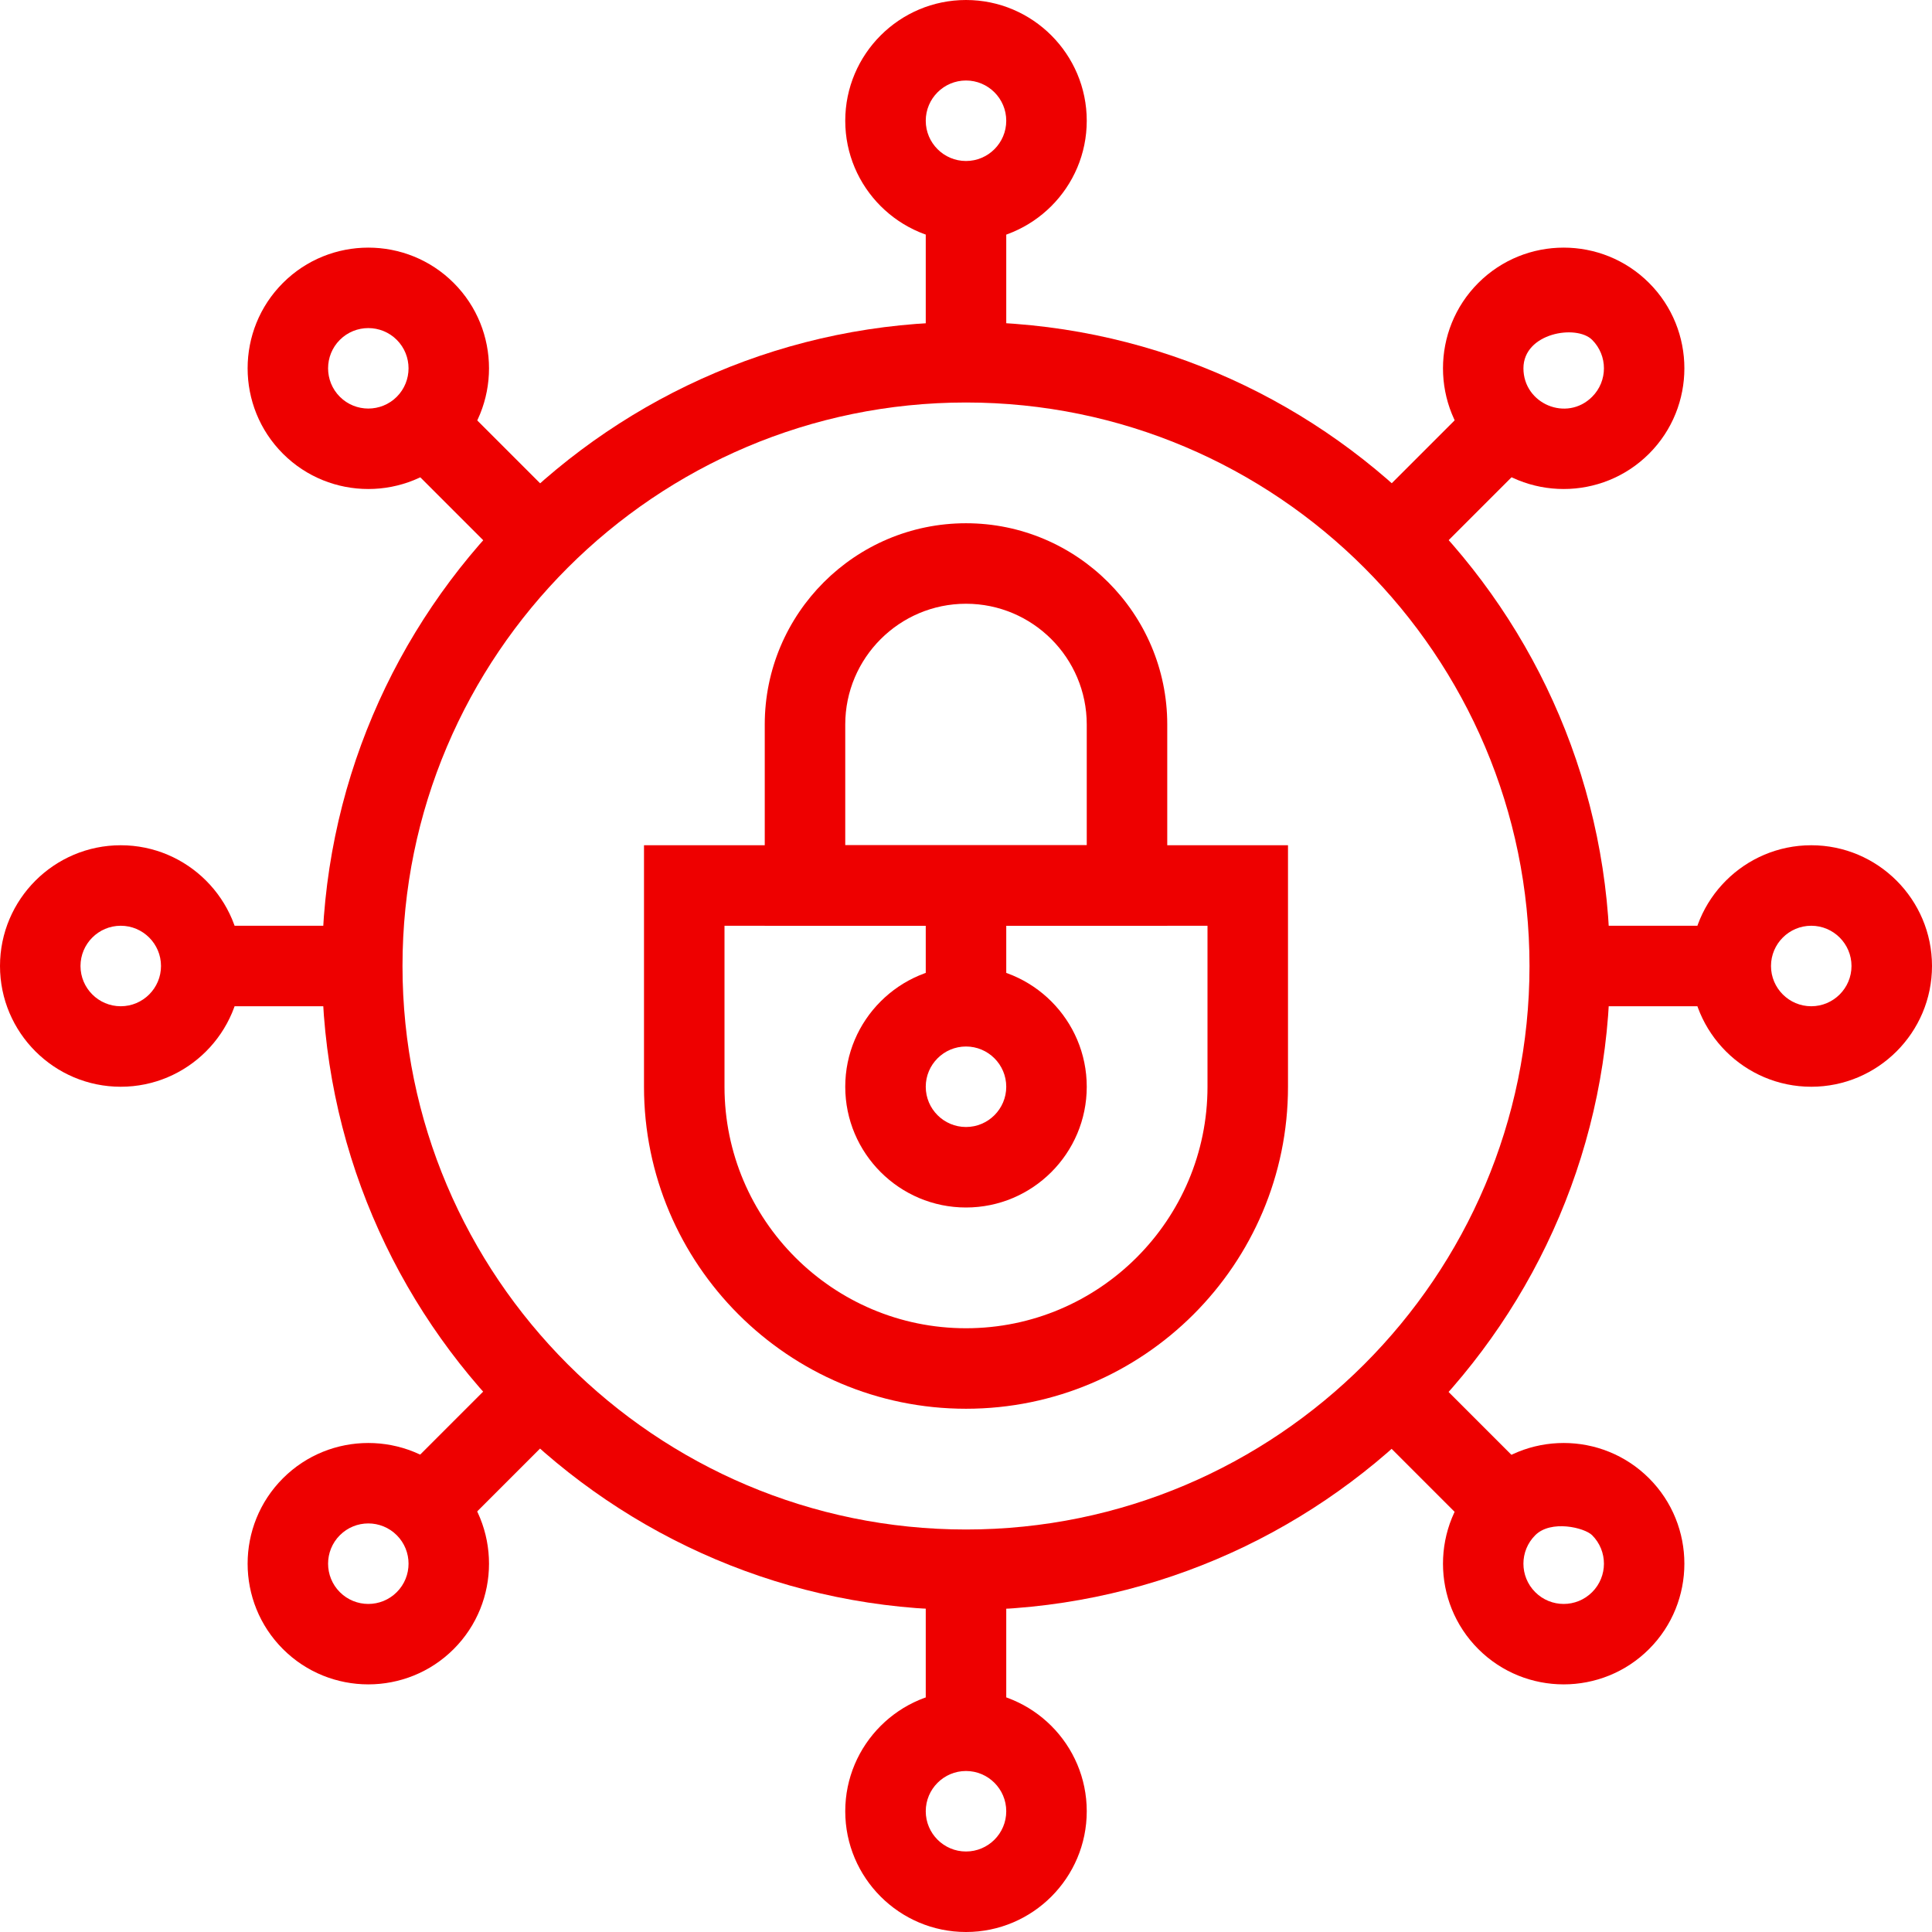
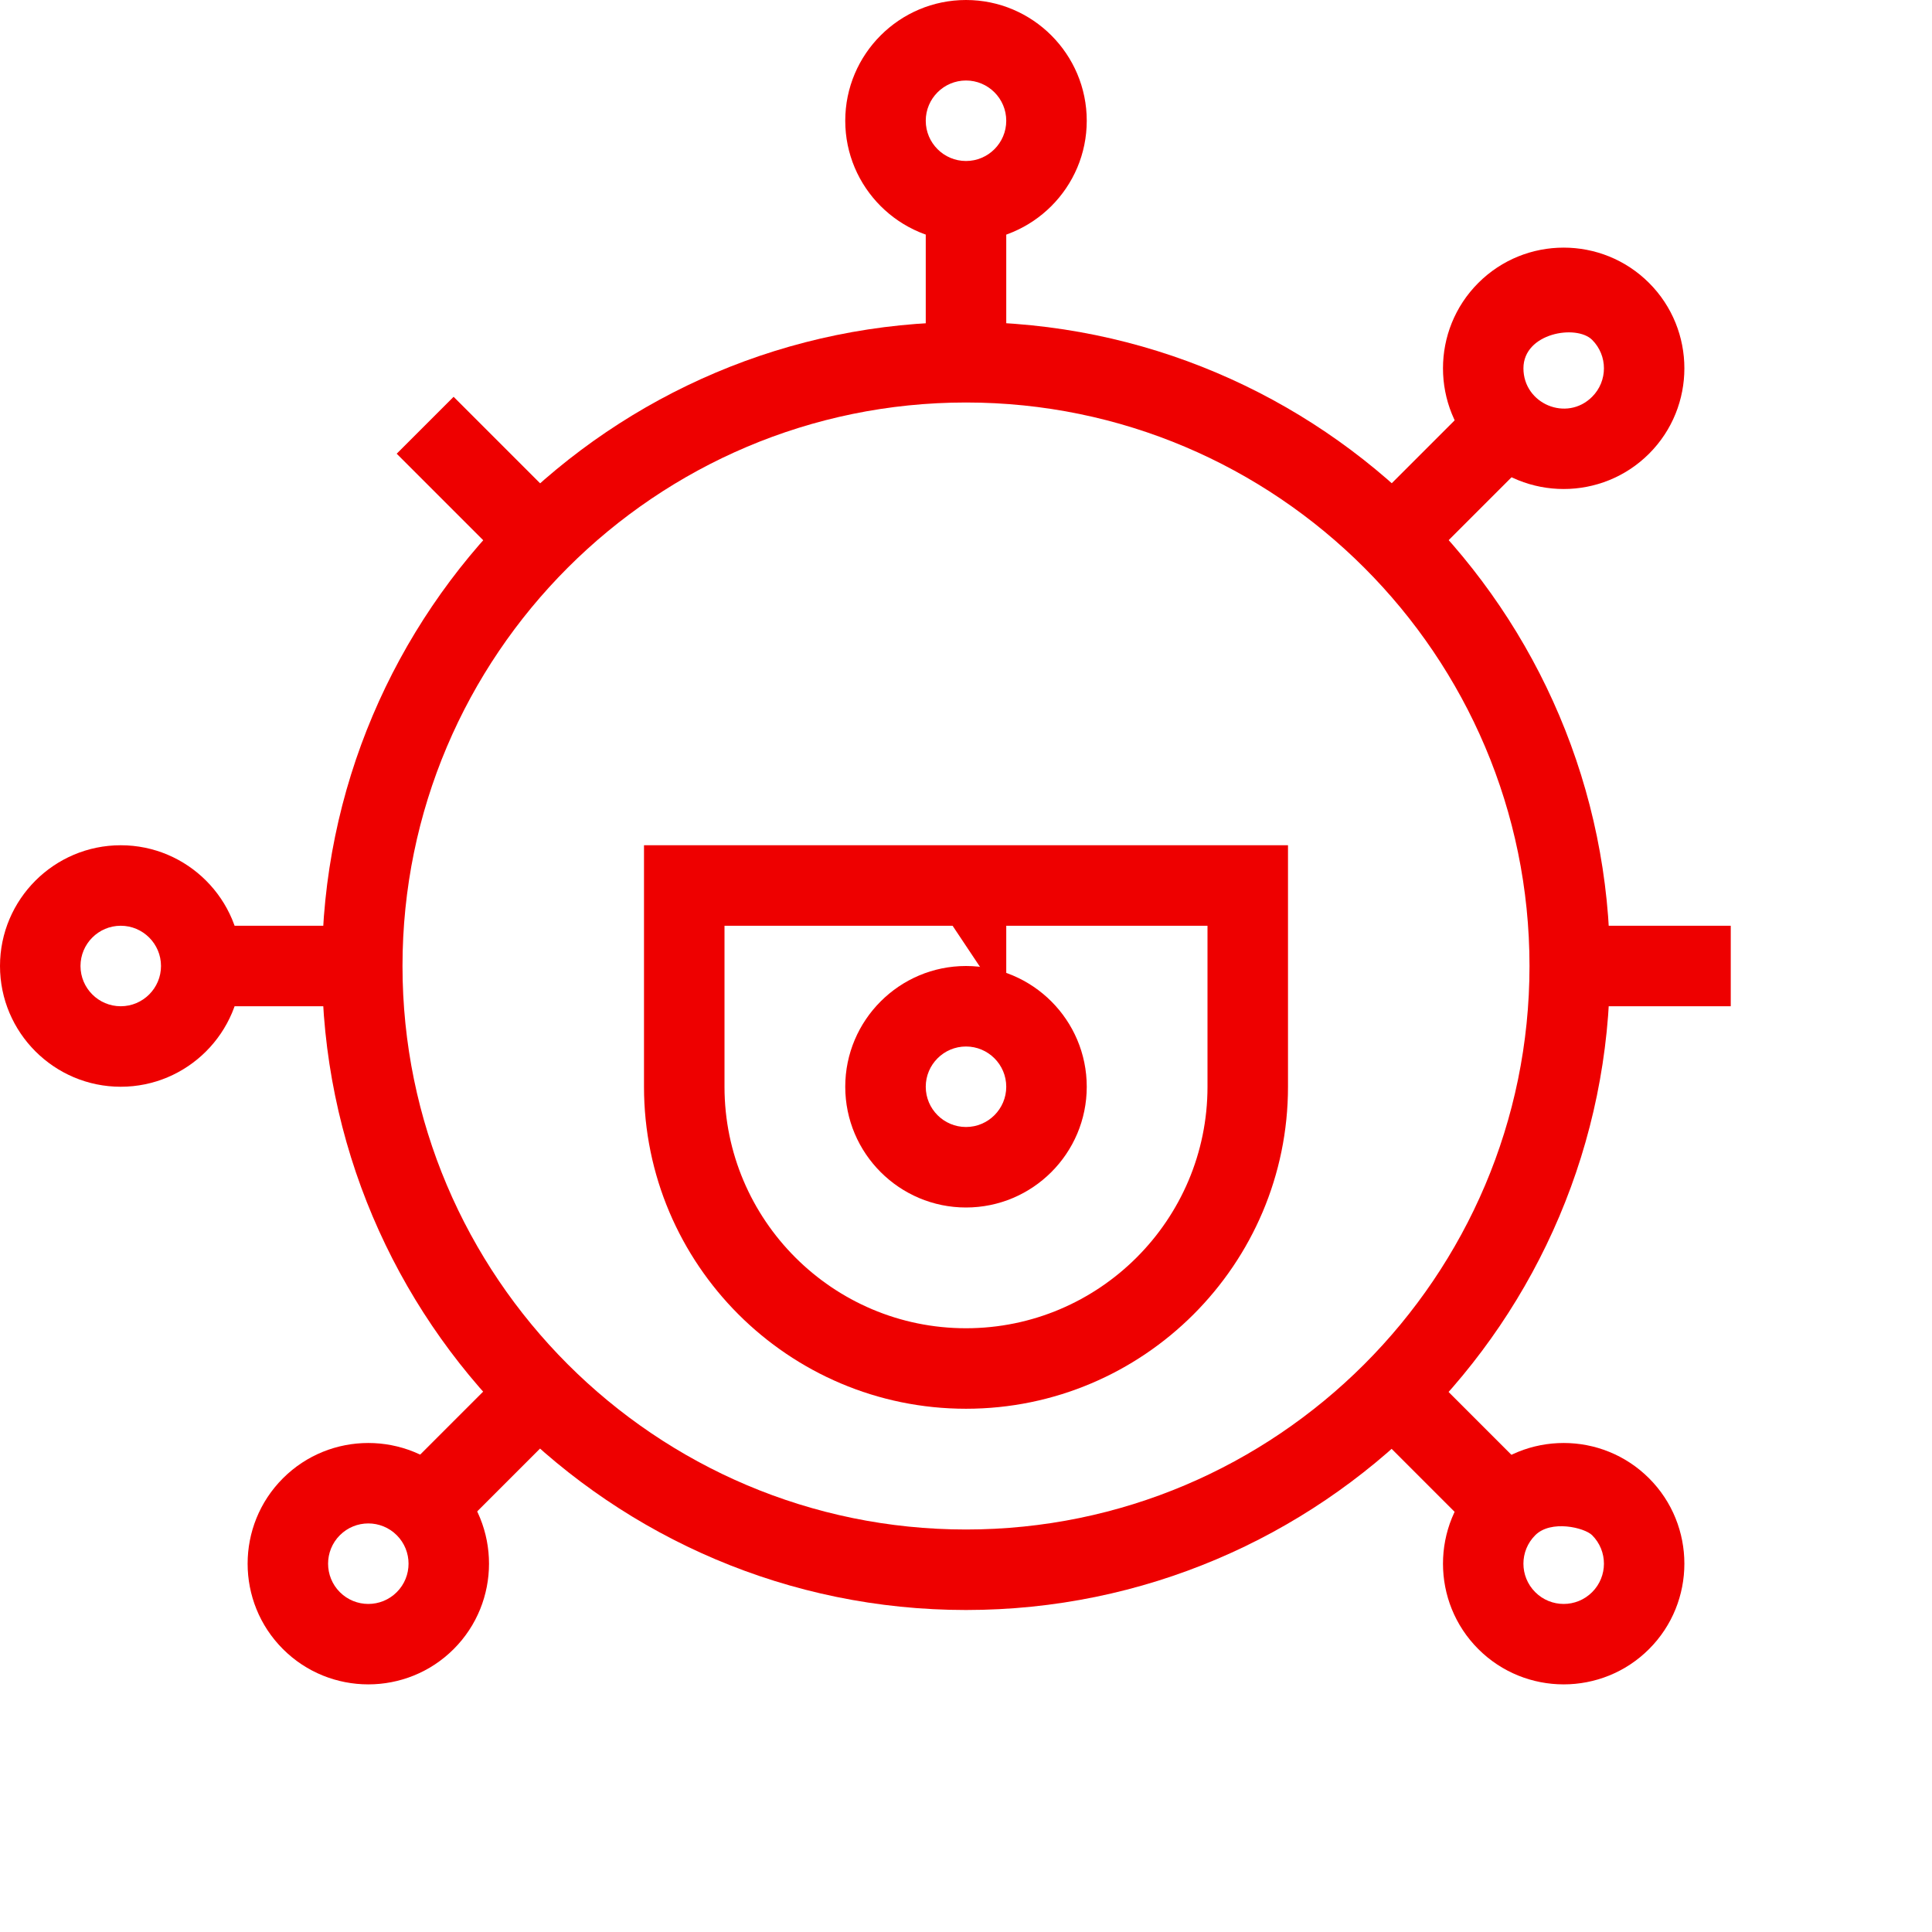
<svg xmlns="http://www.w3.org/2000/svg" height="300" viewBox="0 0 480 480" width="300">
  <g width="100%" height="100%" transform="matrix(1,0,0,1,0,0)">
    <g id="_x31_8_x2C__security_x2C__private_network_x2C__privacy_x2C__padlock_x2C__protection">
      <g>
        <g>
          <path d="m240 400c-88.224 0-160-71.775-160-160 0-88.224 71.776-160 160-160 88.225 0 160 71.776 160 160 0 88.225-71.775 160-160 160zm0-300c-77.196 0-140 62.804-140 140s62.804 140 140 140 140-62.804 140-140-62.804-140-140-140z" fill="#ee0000" fill-opacity="1" data-original-color="#000000ff" stroke="none" stroke-opacity="1" />
        </g>
        <g>
          <g>
            <path d="m240 350c-44.112 0-80-35.888-80-80v-60h160v60c0 44.112-35.888 80-80 80zm-60-120v40c0 33.084 26.916 60 60 60s60-26.916 60-60v-40z" fill="#ee0000" fill-opacity="1" data-original-color="#000000ff" stroke="none" stroke-opacity="1" />
          </g>
          <g>
-             <path d="m290 230h-100v-50c0-27.57 22.43-50 50-50s50 22.43 50 50zm-80-20h60v-30c0-16.542-13.458-30-30-30s-30 13.458-30 30z" fill="#ee0000" fill-opacity="1" data-original-color="#000000ff" stroke="none" stroke-opacity="1" />
-           </g>
+             </g>
          <g>
            <path d="m240 300c-16.542 0-30-13.458-30-30s13.458-30 30-30 30 13.458 30 30-13.458 30-30 30zm0-40c-5.514 0-10 4.486-10 10s4.486 10 10 10 10-4.486 10-10-4.486-10-10-10z" fill="#ee0000" fill-opacity="1" data-original-color="#000000ff" stroke="none" stroke-opacity="1" />
          </g>
          <g>
-             <path d="m230 220h20v30h-20z" fill="#ee0000" fill-opacity="1" data-original-color="#000000ff" stroke="none" stroke-opacity="1" />
+             <path d="m230 220h20v30z" fill="#ee0000" fill-opacity="1" data-original-color="#000000ff" stroke="none" stroke-opacity="1" />
          </g>
        </g>
        <g>
          <path d="m240 60c-16.542 0-30-13.458-30-30s13.458-30 30-30 30 13.458 30 30-13.458 30-30 30zm0-40c-5.514 0-10 4.486-10 10s4.486 10 10 10 10-4.486 10-10-4.486-10-10-10z" fill="#ee0000" fill-opacity="1" data-original-color="#000000ff" stroke="none" stroke-opacity="1" />
        </g>
        <g>
          <path d="m230 50h20v40h-20z" fill="#ee0000" fill-opacity="1" data-original-color="#000000ff" stroke="none" stroke-opacity="1" />
        </g>
        <g>
-           <path d="m240 480c-16.542 0-30-13.458-30-30s13.458-30 30-30 30 13.458 30 30-13.458 30-30 30zm0-40c-5.514 0-10 4.486-10 10s4.486 10 10 10 10-4.486 10-10-4.486-10-10-10z" fill="#ee0000" fill-opacity="1" data-original-color="#000000ff" stroke="none" stroke-opacity="1" />
-         </g>
+           </g>
        <g>
-           <path d="m230 390h20v40h-20z" fill="#ee0000" fill-opacity="1" data-original-color="#000000ff" stroke="none" stroke-opacity="1" />
-         </g>
+           </g>
        <g>
-           <path d="m450 270c-16.542 0-30-13.458-30-30s13.458-30 30-30 30 13.458 30 30-13.458 30-30 30zm0-40c-5.514 0-10 4.486-10 10s4.486 10 10 10 10-4.486 10-10-4.486-10-10-10z" fill="#ee0000" fill-opacity="1" data-original-color="#000000ff" stroke="none" stroke-opacity="1" />
-         </g>
+           </g>
        <g>
          <path d="m390 230h40v20h-40z" fill="#ee0000" fill-opacity="1" data-original-color="#000000ff" stroke="none" stroke-opacity="1" />
        </g>
        <g>
          <path d="m30 270c-16.542 0-30-13.458-30-30s13.458-30 30-30 30 13.458 30 30-13.458 30-30 30zm0-40c-5.514 0-10 4.486-10 10s4.486 10 10 10 10-4.486 10-10-4.486-10-10-10z" fill="#ee0000" fill-opacity="1" data-original-color="#000000ff" stroke="none" stroke-opacity="1" />
        </g>
        <g>
          <path d="m50 230h40v20h-40z" fill="#ee0000" fill-opacity="1" data-original-color="#000000ff" stroke="none" stroke-opacity="1" />
        </g>
        <g>
          <path d="m367.279 112.721c-11.697-11.697-11.697-30.73 0-42.427 11.696-11.695 30.729-11.697 42.427 0 11.697 11.697 11.697 30.73 0 42.427-11.696 11.695-30.729 11.697-42.427 0zm11.214-21.214c0 8.833 10.757 13.386 17.07 7.071 3.902-3.902 3.916-10.226 0-14.142-3.898-3.898-17.07-1.742-17.07 7.071z" fill="#ee0000" fill-opacity="1" data-original-color="#000000ff" stroke="none" stroke-opacity="1" />
        </g>
        <g>
          <path d="m340.209 109.792h40v20.001h-40z" transform="matrix(.707 -.707 .707 .707 20.797 289.792)" fill="#ee0000" fill-opacity="1" data-original-color="#000000ff" stroke="none" stroke-opacity="1" />
        </g>
        <g>
          <path d="m70.294 409.706c-11.696-11.697-11.696-30.729 0-42.427 11.697-11.696 30.73-11.697 42.427 0 11.696 11.697 11.696 30.729 0 42.427-11.695 11.696-30.729 11.698-42.427 0zm14.143-28.284c-3.899 3.898-3.899 10.243 0 14.142 3.902 3.902 10.226 3.916 14.142 0 3.899-3.898 3.899-10.243 0-14.142-3.908-3.908-10.234-3.908-14.142 0z" fill="#ee0000" fill-opacity="1" data-original-color="#000000ff" stroke="none" stroke-opacity="1" />
        </g>
        <g>
          <path d="m99.792 350.208h40v20.001h-40z" transform="matrix(.707 -.707 .707 .707 -219.62 190.208)" fill="#ee0000" fill-opacity="1" data-original-color="#000000ff" stroke="none" stroke-opacity="1" />
        </g>
        <g>
          <path d="m367.279 409.706c-11.696-11.697-11.696-30.729 0-42.427 11.698-11.697 30.73-11.695 42.427 0 11.696 11.697 11.696 30.729 0 42.427-11.696 11.696-30.729 11.698-42.427 0zm14.143-28.284c-3.908 3.908-3.908 10.233 0 14.142 3.902 3.902 10.225 3.916 14.142 0 3.901-3.901 3.916-10.225 0-14.142-1.889-1.889-10.234-3.908-14.142 0z" fill="#ee0000" fill-opacity="1" data-original-color="#000000ff" stroke="none" stroke-opacity="1" />
        </g>
        <g>
          <path d="m350.208 340.209h20.001v40h-20.001z" transform="matrix(.707 -.707 .707 .707 -149.203 360.209)" fill="#ee0000" fill-opacity="1" data-original-color="#000000ff" stroke="none" stroke-opacity="1" />
        </g>
        <g>
-           <path d="m70.294 112.721c-11.697-11.697-11.697-30.73 0-42.427 11.697-11.696 30.729-11.697 42.427 0 11.697 11.697 11.697 30.73 0 42.427-11.695 11.695-30.728 11.697-42.427 0zm14.142-14.142c3.9 3.9 10.244 3.899 14.143 0 3.898-3.899 3.898-10.243 0-14.143-3.899-3.898-10.244-3.899-14.143 0-3.898 3.899-3.898 10.244 0 14.143z" fill="#ee0000" fill-opacity="1" data-original-color="#000000ff" stroke="none" stroke-opacity="1" />
-         </g>
+           </g>
        <g>
          <path d="m109.792 99.792h20.001v40h-20.001z" transform="matrix(.707 -.707 .707 .707 -49.62 119.792)" fill="#ee0000" fill-opacity="1" data-original-color="#000000ff" stroke="none" stroke-opacity="1" />
        </g>
      </g>
    </g>
  </g>
</svg>